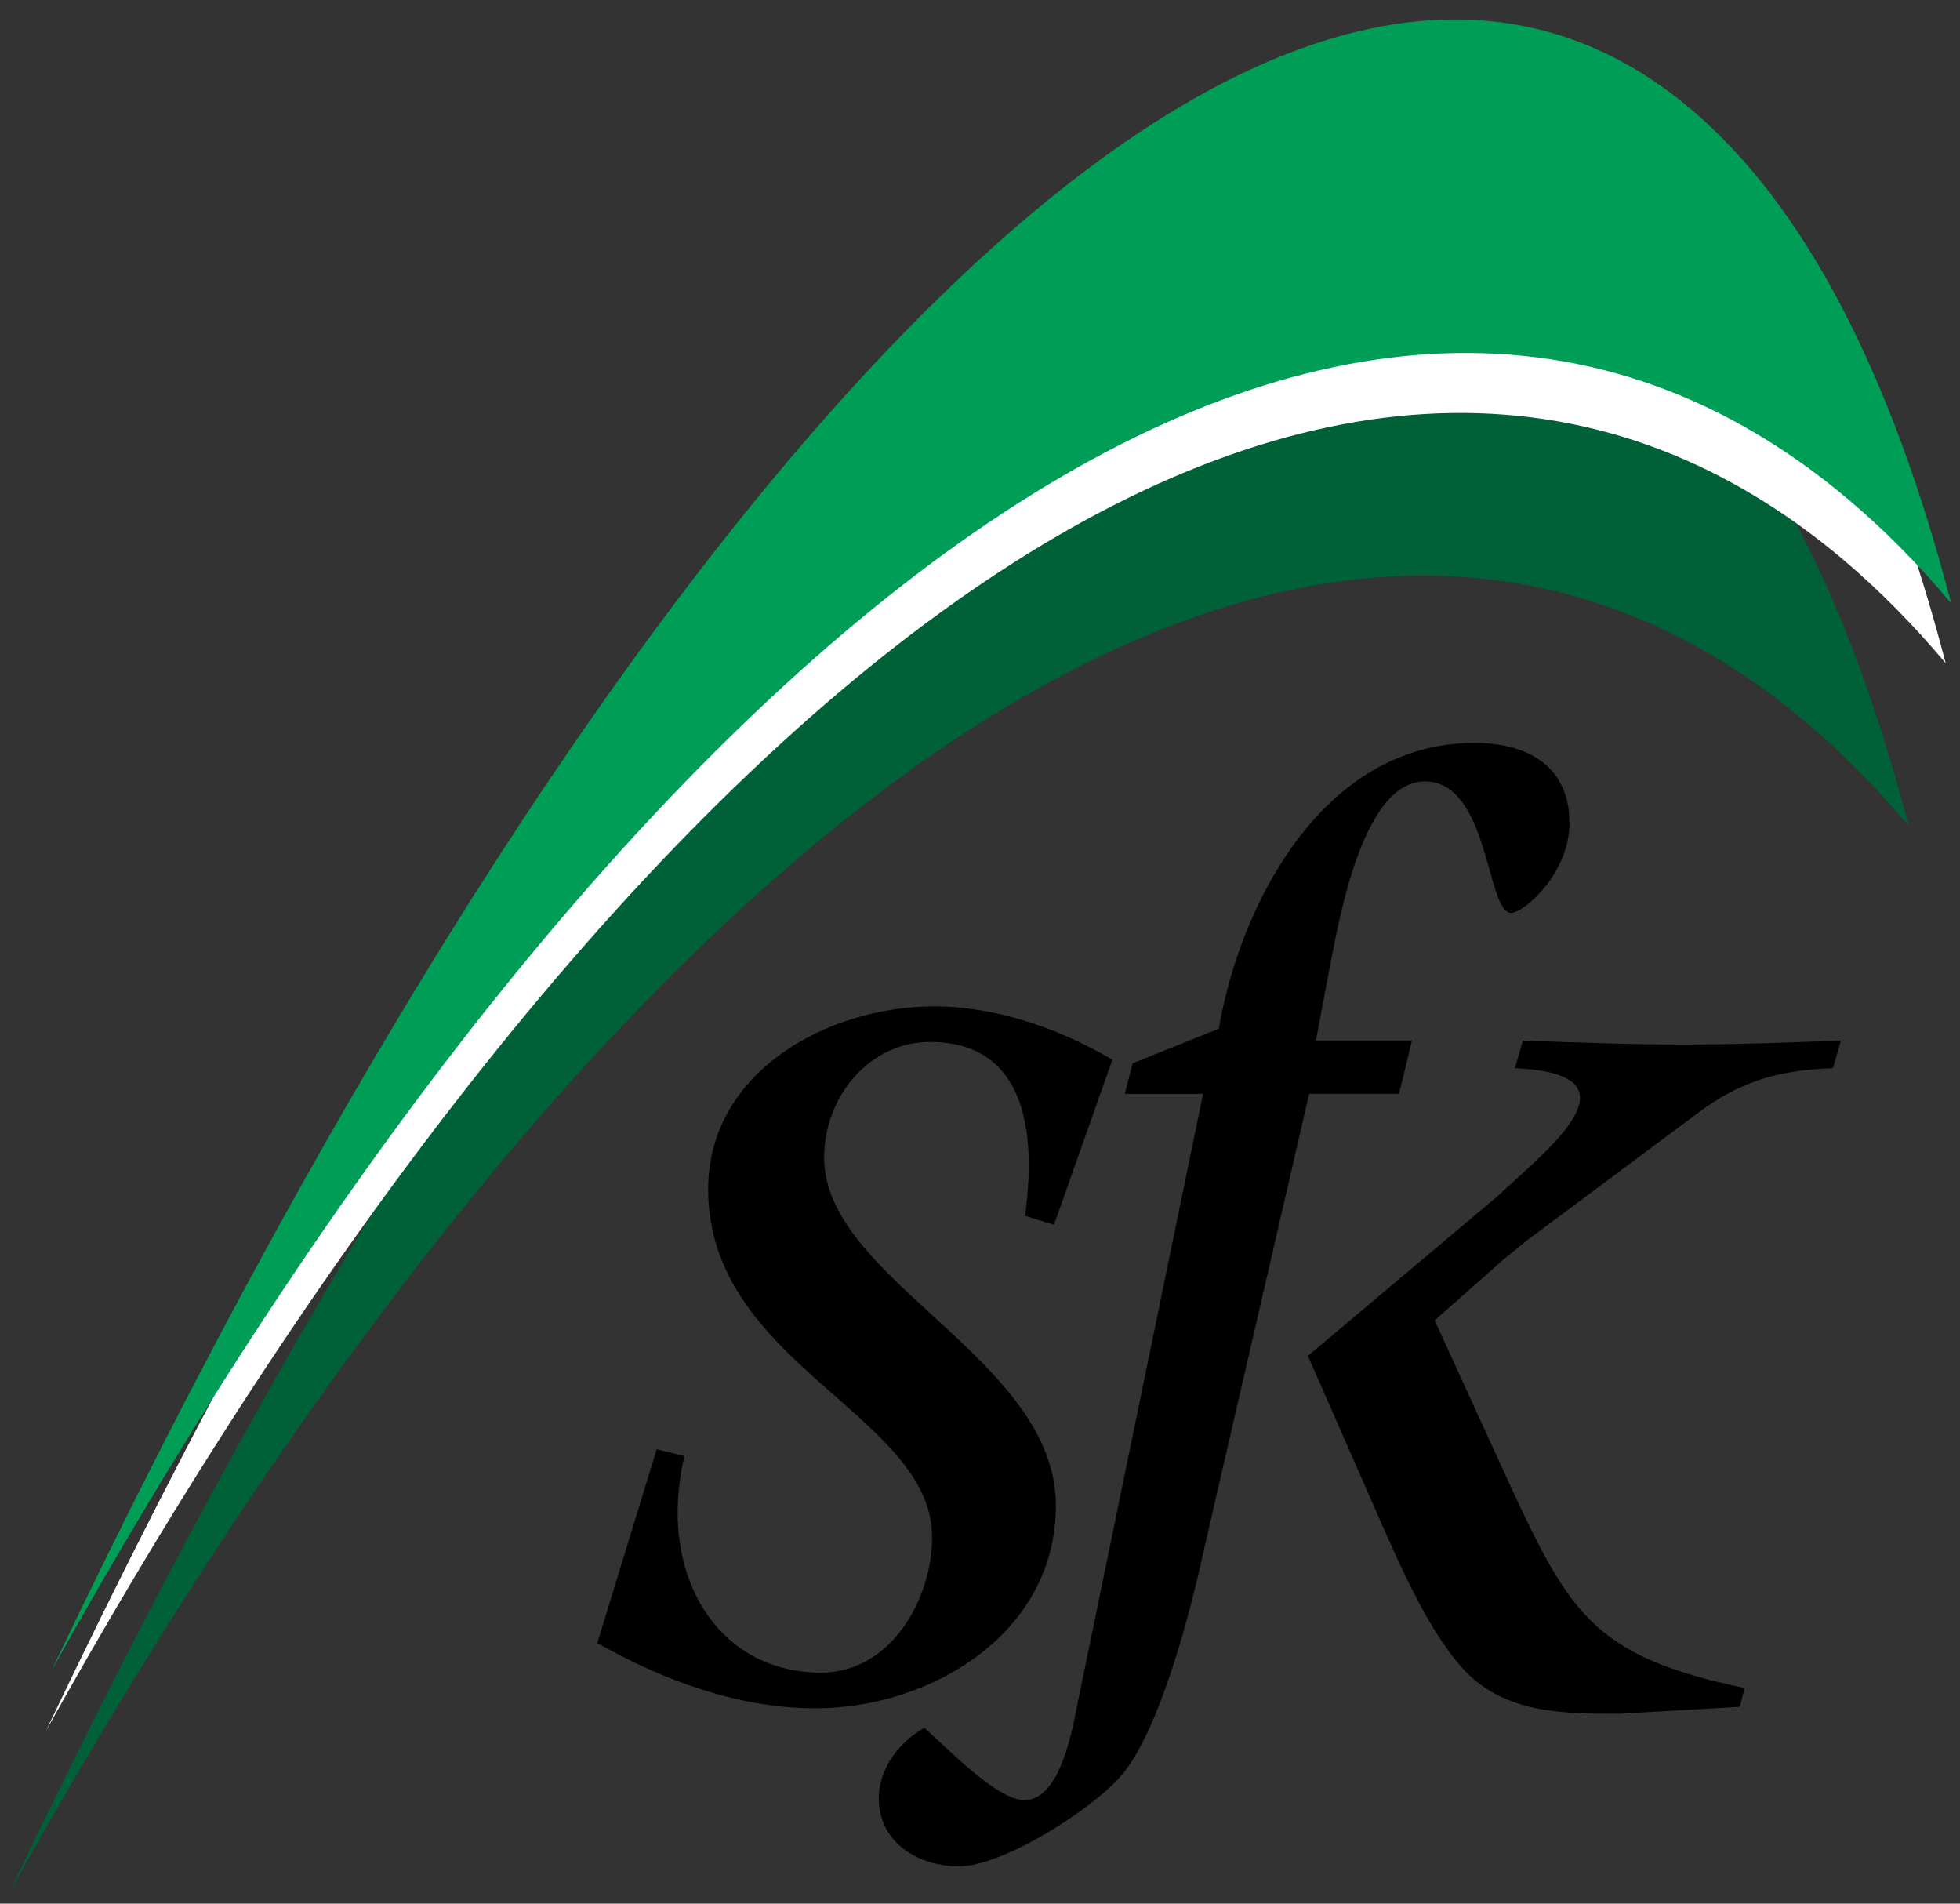
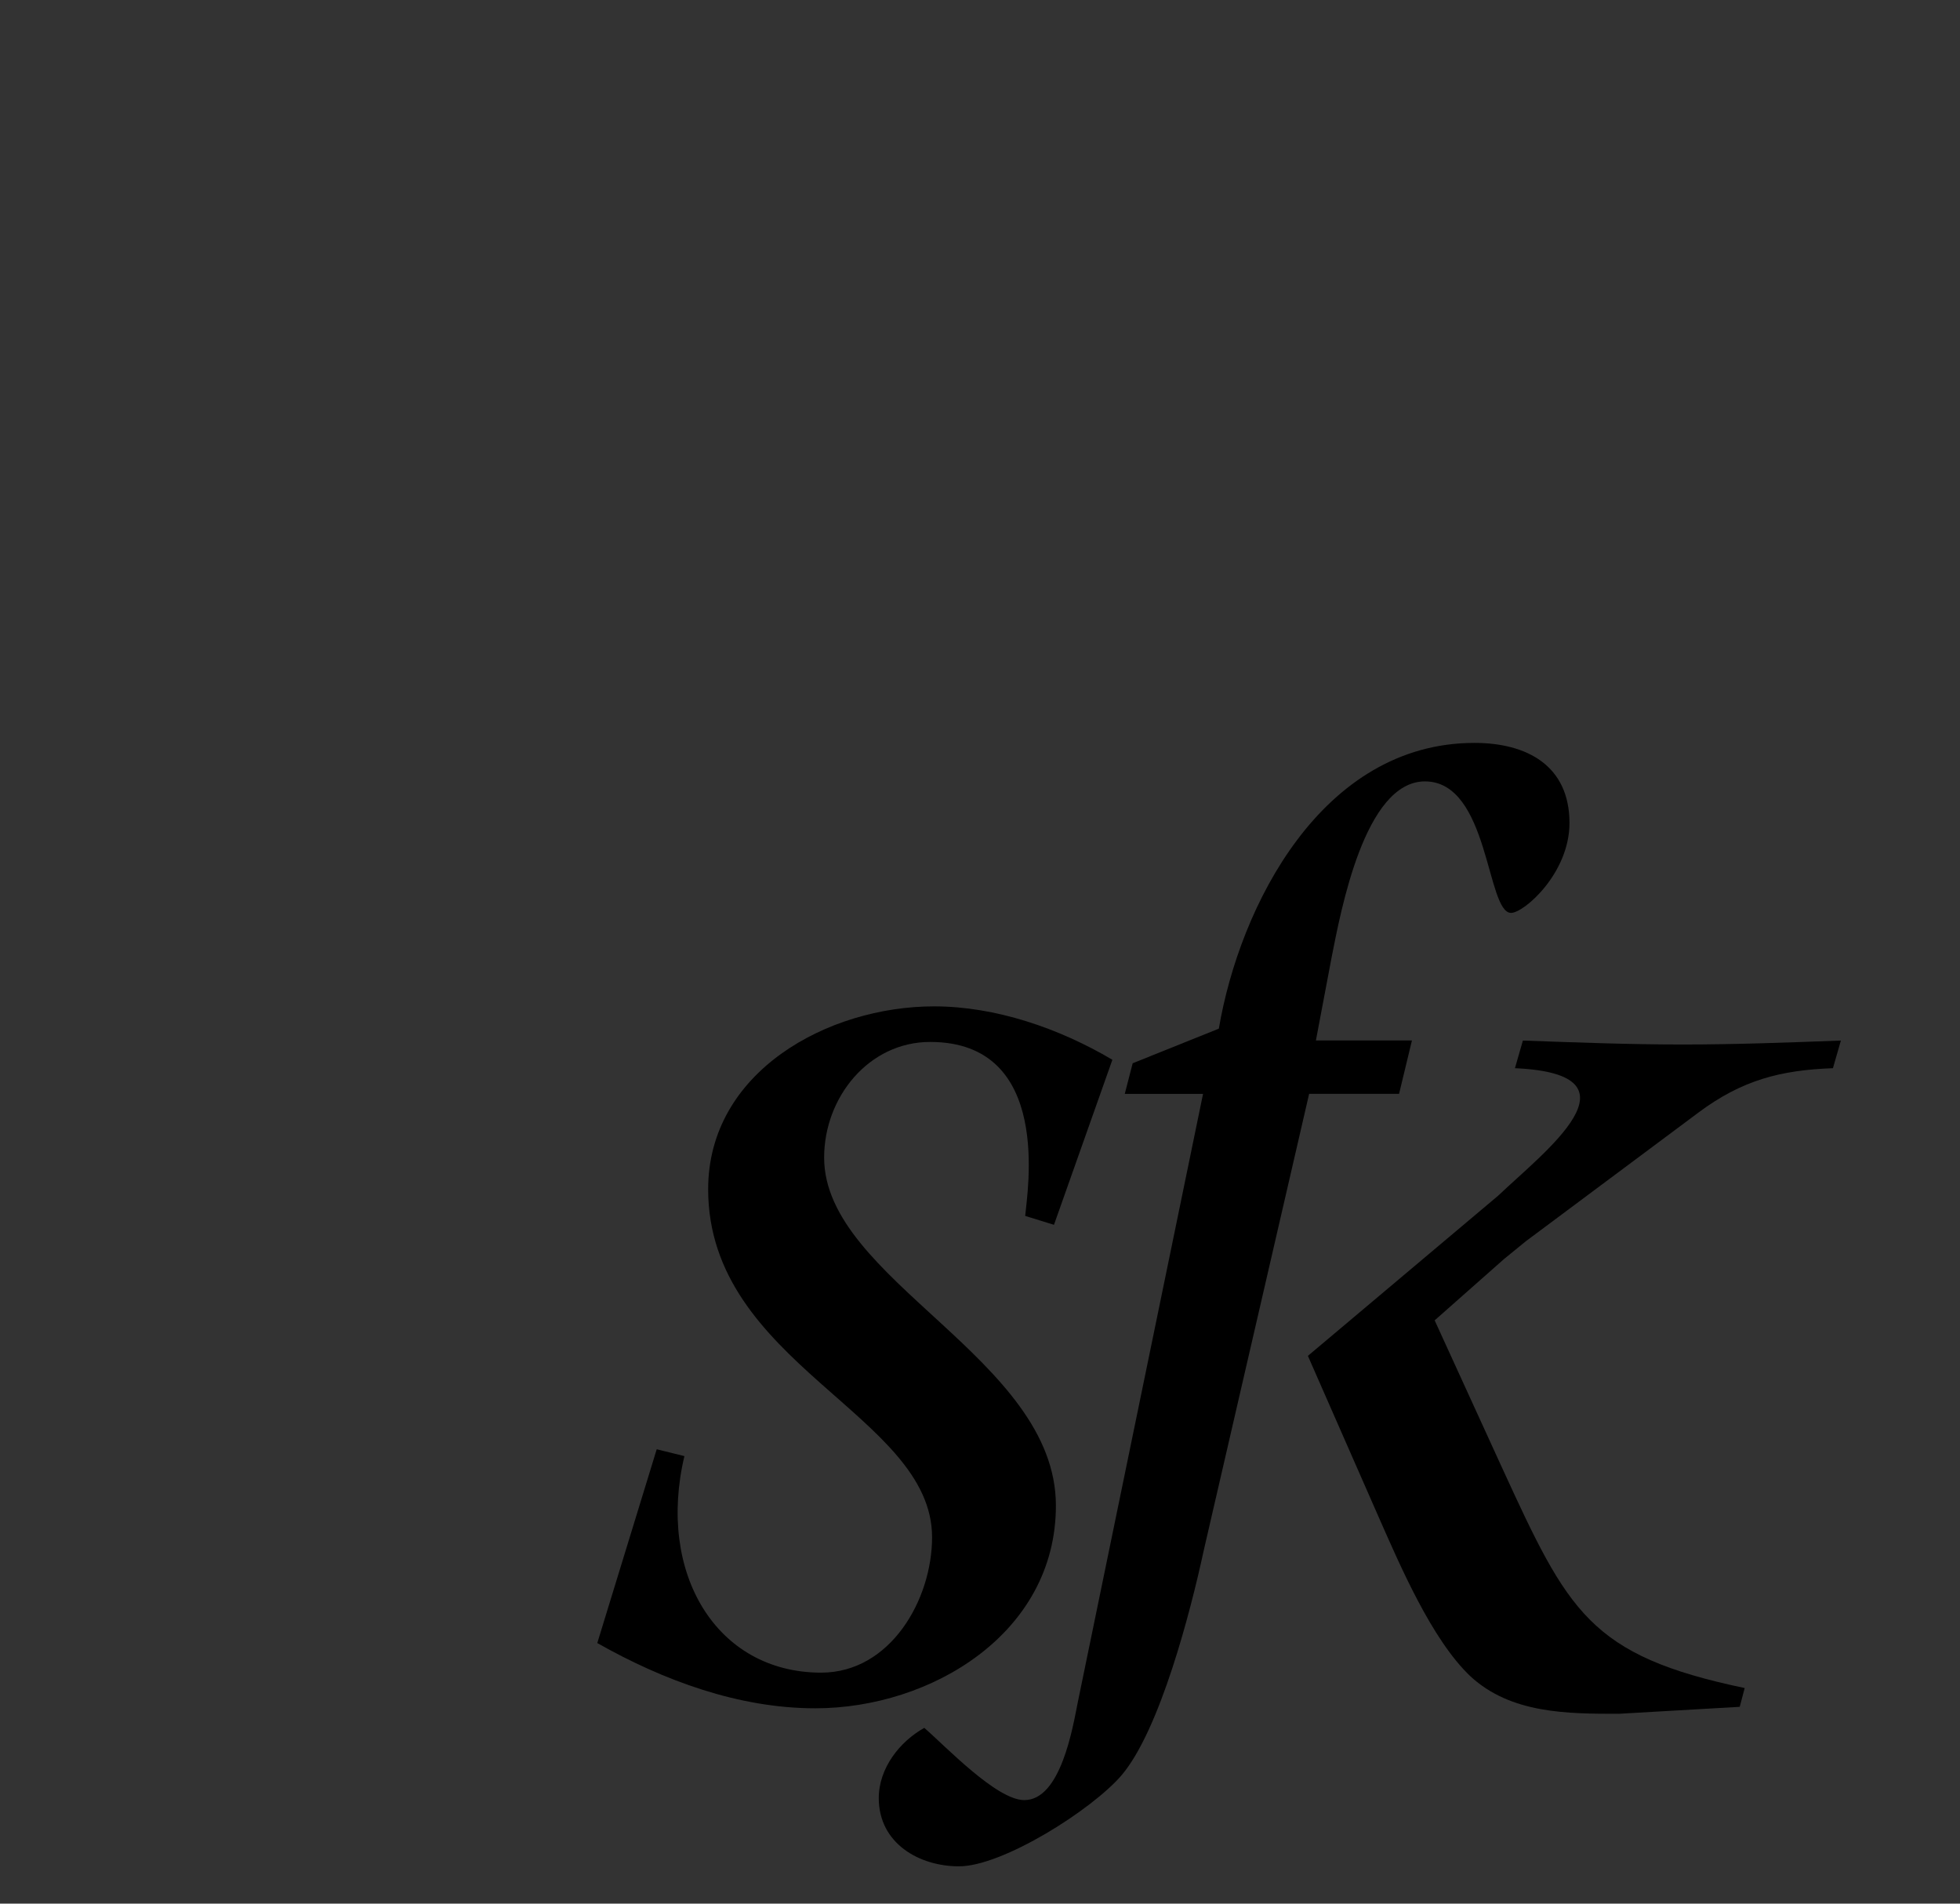
<svg xmlns="http://www.w3.org/2000/svg" width="69" height="67" fill="none">
  <rect width="100%" height="100%" fill="#333333" stroke="none" />
  <g clip-path="url(#clip0_1_1195)">
-     <path fill-rule="evenodd" clip-rule="evenodd" d="M0.312 66.648C21.142 22.867 43.781 -0.332 58.018 11.666C62.054 15.067 65.102 21.038 67.193 29.067C66.047 27.703 64.838 26.482 63.567 25.409C46.127 10.711 21.612 28.401 0.312 66.645V66.648Z" fill="#006139" />
-     <path fill-rule="evenodd" clip-rule="evenodd" d="M1.617 60.922C22.447 17.141 45.089 -6.055 59.32 5.94C63.356 9.341 66.407 15.312 68.495 23.341C67.349 21.977 66.14 20.756 64.872 19.683C47.432 4.988 22.917 22.678 1.617 60.922Z" fill="white" />
-     <path fill-rule="evenodd" clip-rule="evenodd" d="M1.807 58.811C22.64 15.03 45.282 -8.169 59.512 3.829C63.549 7.23 66.6 13.201 68.688 21.23C67.541 19.866 66.333 18.645 65.065 17.575C47.624 2.874 23.109 20.567 1.807 58.811Z" fill="#009D57" />
    <path fill-rule="evenodd" clip-rule="evenodd" d="M39.158 37.298C37.275 36.185 35.041 35.42 32.881 35.42C29.149 35.42 24.93 37.717 24.93 41.856C24.93 48.016 32.813 49.789 32.813 54.105C32.813 56.297 31.349 58.87 28.907 58.87C25.21 58.87 23.119 55.357 24.094 51.249L23.119 51.008L21.027 57.828C23.364 59.152 26.014 60.125 28.699 60.125C32.779 60.125 37.172 57.481 37.172 52.992C37.172 47.808 29.013 45.058 29.013 40.743C29.013 38.622 30.582 36.672 32.745 36.672C37.07 36.672 36.162 41.961 36.091 42.795L37.104 43.108L39.161 37.298H39.158Z" fill="black" />
    <path fill-rule="evenodd" clip-rule="evenodd" d="M46.326 36.617L46.885 33.659C47.199 32.093 48.035 27.502 50.163 27.502C52.431 27.502 52.326 32.13 53.196 32.13C53.649 32.13 55.252 30.738 55.252 28.965C55.252 26.947 53.755 26.147 51.906 26.147C46.537 26.147 43.641 31.889 42.908 36.204L39.875 37.422L39.596 38.501H42.352L37.943 59.911C37.769 60.779 37.349 63.356 36.06 63.356C35.084 63.356 33.304 61.477 32.539 60.814C31.666 61.3 30.936 62.24 30.936 63.285C30.936 64.884 32.365 65.687 33.761 65.687C35.295 65.687 38.434 63.703 39.481 62.485C40.842 60.885 41.923 56.672 42.373 54.585L46.087 38.498H49.253L49.706 36.62H46.332L46.326 36.617Z" fill="black" />
    <path fill-rule="evenodd" clip-rule="evenodd" d="M50.508 46.469L52.95 44.311L53.718 43.685L59.786 39.162C61.321 38.015 62.682 37.664 64.527 37.596L64.807 36.623C62.924 36.694 61.075 36.762 59.227 36.762C57.378 36.762 55.495 36.691 53.612 36.623L53.332 37.596C58.005 37.804 54.345 40.554 52.739 42.085L46.043 47.721L48.519 53.358C49.287 55.097 50.402 57.707 51.763 58.997C53.193 60.318 55.181 60.318 56.992 60.318L61.246 60.073L61.42 59.412C55.945 58.265 55.212 56.734 52.876 51.653L50.505 46.469H50.508Z" fill="black" />
  </g>
  <defs>
    <clipPath id="clip0_1_1195">
      <rect width="69" height="67" fill="white" />
    </clipPath>
  </defs>
</svg>